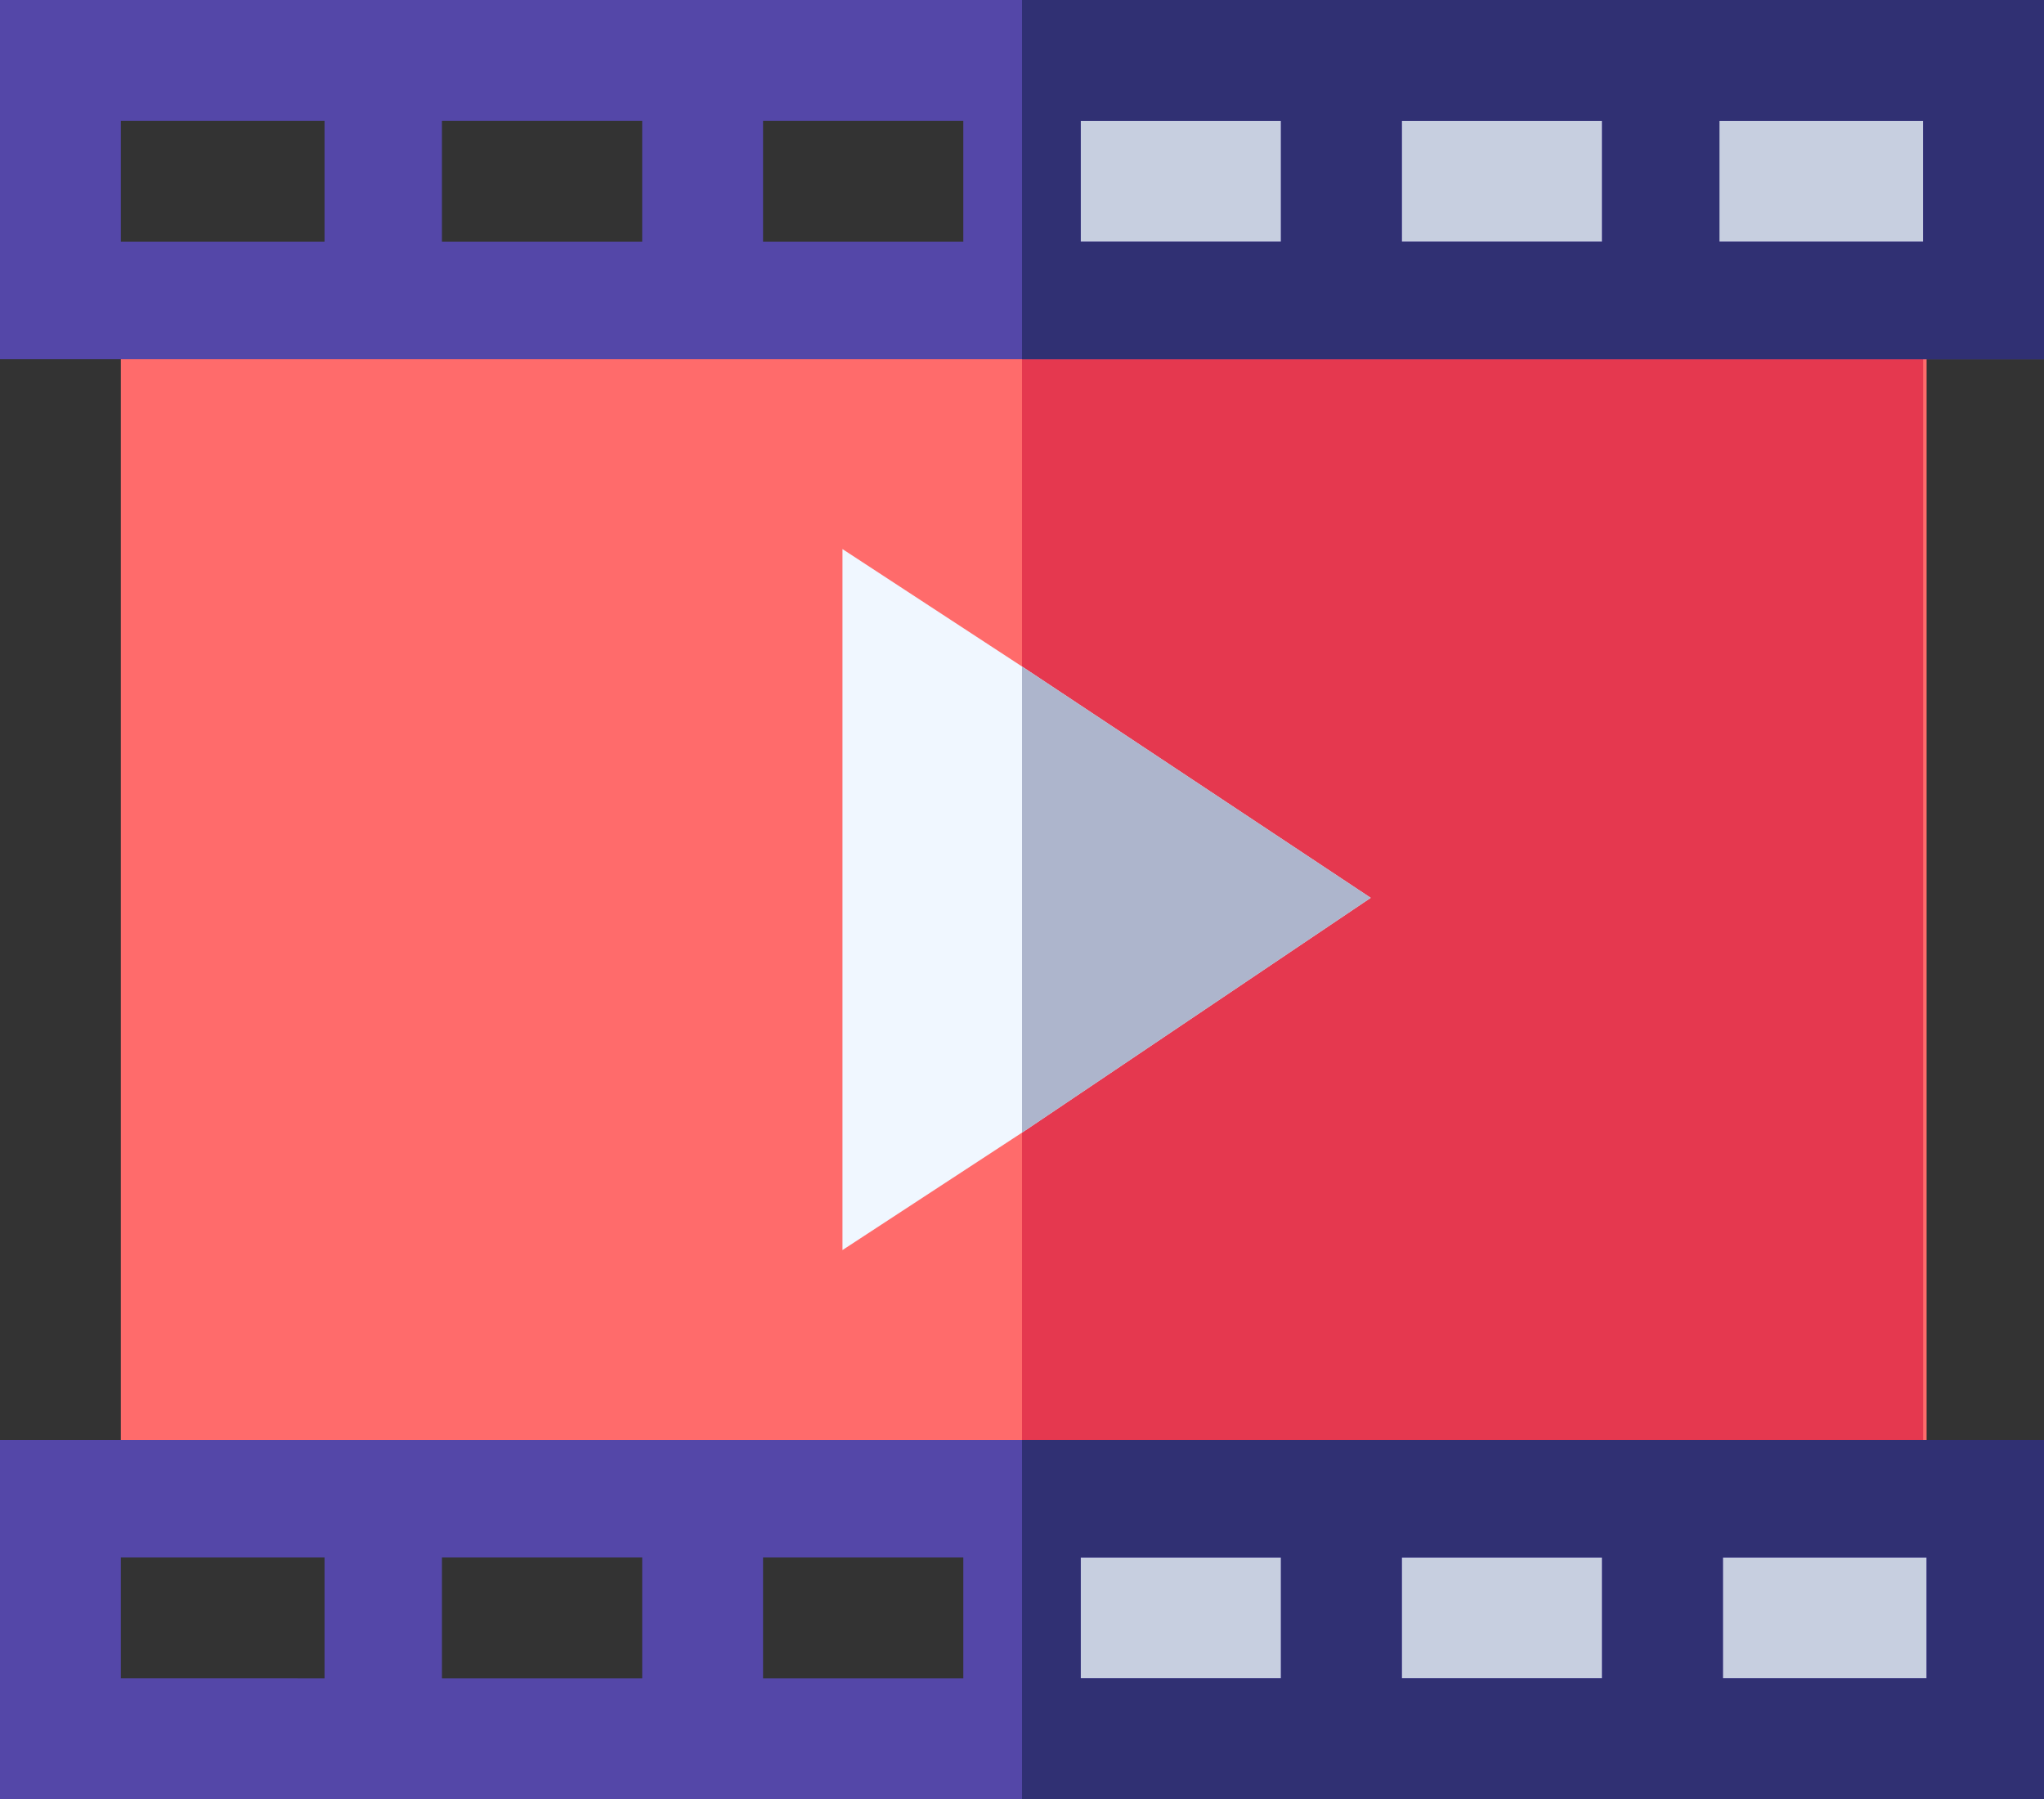
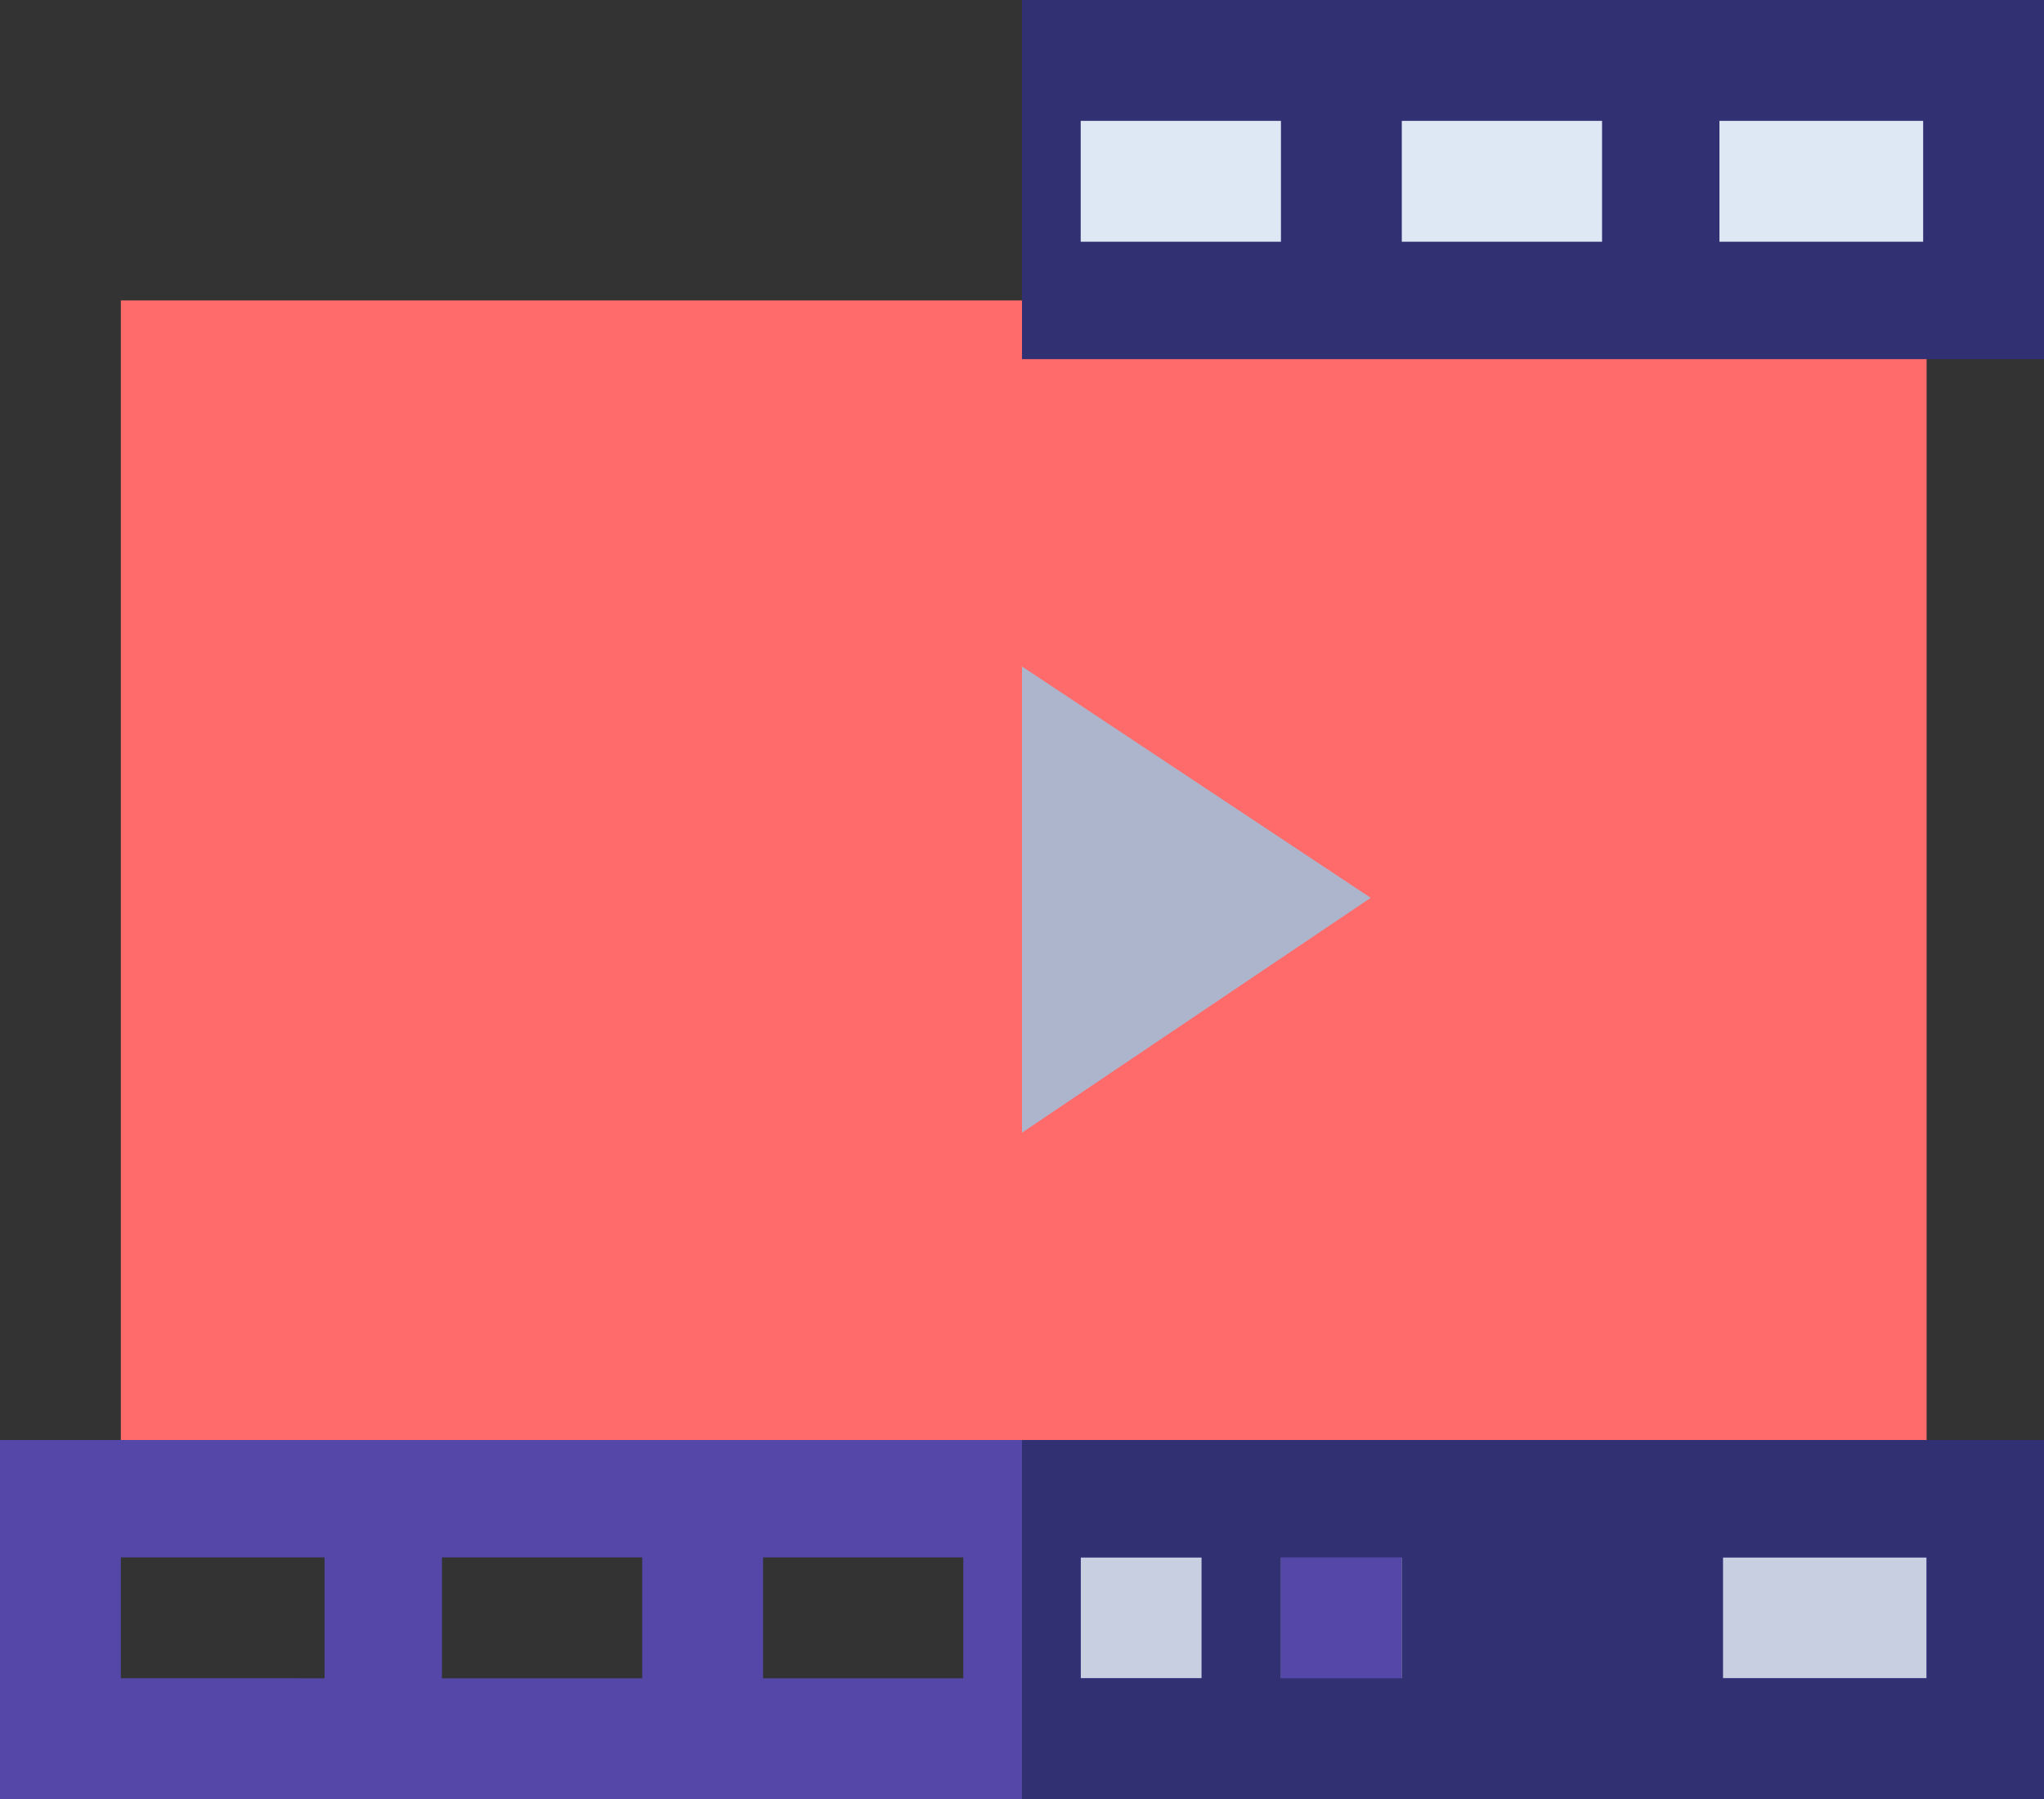
<svg xmlns="http://www.w3.org/2000/svg" id="Layer_2" viewBox="0 0 59.2 52.1">
  <rect x="0" y="0" width="59.2" height="52.1" fill="#333333" stroke="none" />
  <defs>
    <style>.cls-1{fill:#e5384f;}.cls-1,.cls-2,.cls-3,.cls-4,.cls-5,.cls-6,.cls-7,.cls-8{stroke-width:0px;}.cls-2{fill:#303073;}.cls-3{fill:#ff6b6b;}.cls-4{fill:#dee8f5;}.cls-5{fill:#f0f7ff;}.cls-6{fill:#c7cfe0;}.cls-7{fill:#adb5cc;}.cls-8{fill:#5447a8;}</style>
  </defs>
  <g id="Layer_1-2">
    <polygon class="cls-4" points="29.6 43.4 29.6 50.3 43.6 50.3 57.5 50.3 57.5 43.4 43.6 43.4 29.6 43.4" />
    <polygon class="cls-4" points="43.6 1.7 29.6 1.7 29.6 8.7 43.6 8.7 57.5 8.7 57.5 1.7 43.6 1.7" />
-     <rect class="cls-6" x="29.6" y="1.7" width="27.9" height="6.9" />
    <rect class="cls-6" x="29.6" y="43.4" width="27.9" height="6.9" />
    <polygon class="cls-3" points="29.6 8.7 3.5 8.7 3.5 43.4 29.6 43.4 55.8 43.4 55.8 8.7 29.6 8.7" />
-     <rect class="cls-1" x="29.6" y="8.7" width="26.1" height="34.7" />
    <path class="cls-8" d="M3.5,45.1h5.9v3.5H3.5v-3.5ZM12.8,45.1h5.8v3.5h-5.8v-3.5ZM22.1,45.1h5.8v3.5h-5.8v-3.5ZM31.4,45.1h5.7v3.5h-5.8v-3.5h.1ZM40.6,45.1h5.8v3.5h-5.8v-3.5ZM49.9,45.1h5.9v3.5h-5.9v-3.5ZM29.6,41.7H0v10.4h59.2v-10.4h-29.6Z" />
-     <path class="cls-8" d="M3.5,3.5h5.9v3.5H3.5v-3.5ZM12.8,3.5h5.8v3.5h-5.8v-3.5ZM22.1,3.5h5.8v3.5h-5.8v-3.5ZM31.4,3.5h5.7v3.5h-5.8v-3.5h.1ZM40.6,3.5h5.8v3.5h-5.8v-3.5ZM49.8,3.5h5.9v3.5h-5.9v-3.5ZM0,0v10.4h59.2V0H0Z" />
    <path class="cls-2" d="M31.4,3.5h5.7v3.5h-5.8v-3.5h.1ZM40.6,3.5h5.8v3.5h-5.8v-3.5ZM49.8,3.5h5.9v3.5h-5.9v-3.5ZM29.6,10.4h29.6V0h-29.6v10.4Z" />
-     <path class="cls-2" d="M31.4,45.1h5.7v3.5h-5.8v-3.5h.1ZM40.6,45.1h5.8v3.5h-5.8v-3.5ZM49.9,45.1h5.9v3.5h-5.9v-3.5ZM29.6,52.1h29.6v-10.4h-29.6v10.4Z" />
-     <polygon class="cls-5" points="29.6 19.3 24.4 15.9 24.4 36.2 29.6 32.8 39.7 26 29.6 19.3" />
+     <path class="cls-2" d="M31.4,45.1h5.7v3.5h-5.8v-3.5h.1ZM40.6,45.1v3.5h-5.8v-3.5ZM49.9,45.1h5.9v3.5h-5.9v-3.5ZM29.6,52.1h29.6v-10.4h-29.6v10.4Z" />
    <polygon class="cls-7" points="29.6 19.3 29.6 32.8 39.7 26 29.6 19.3" />
  </g>
</svg>